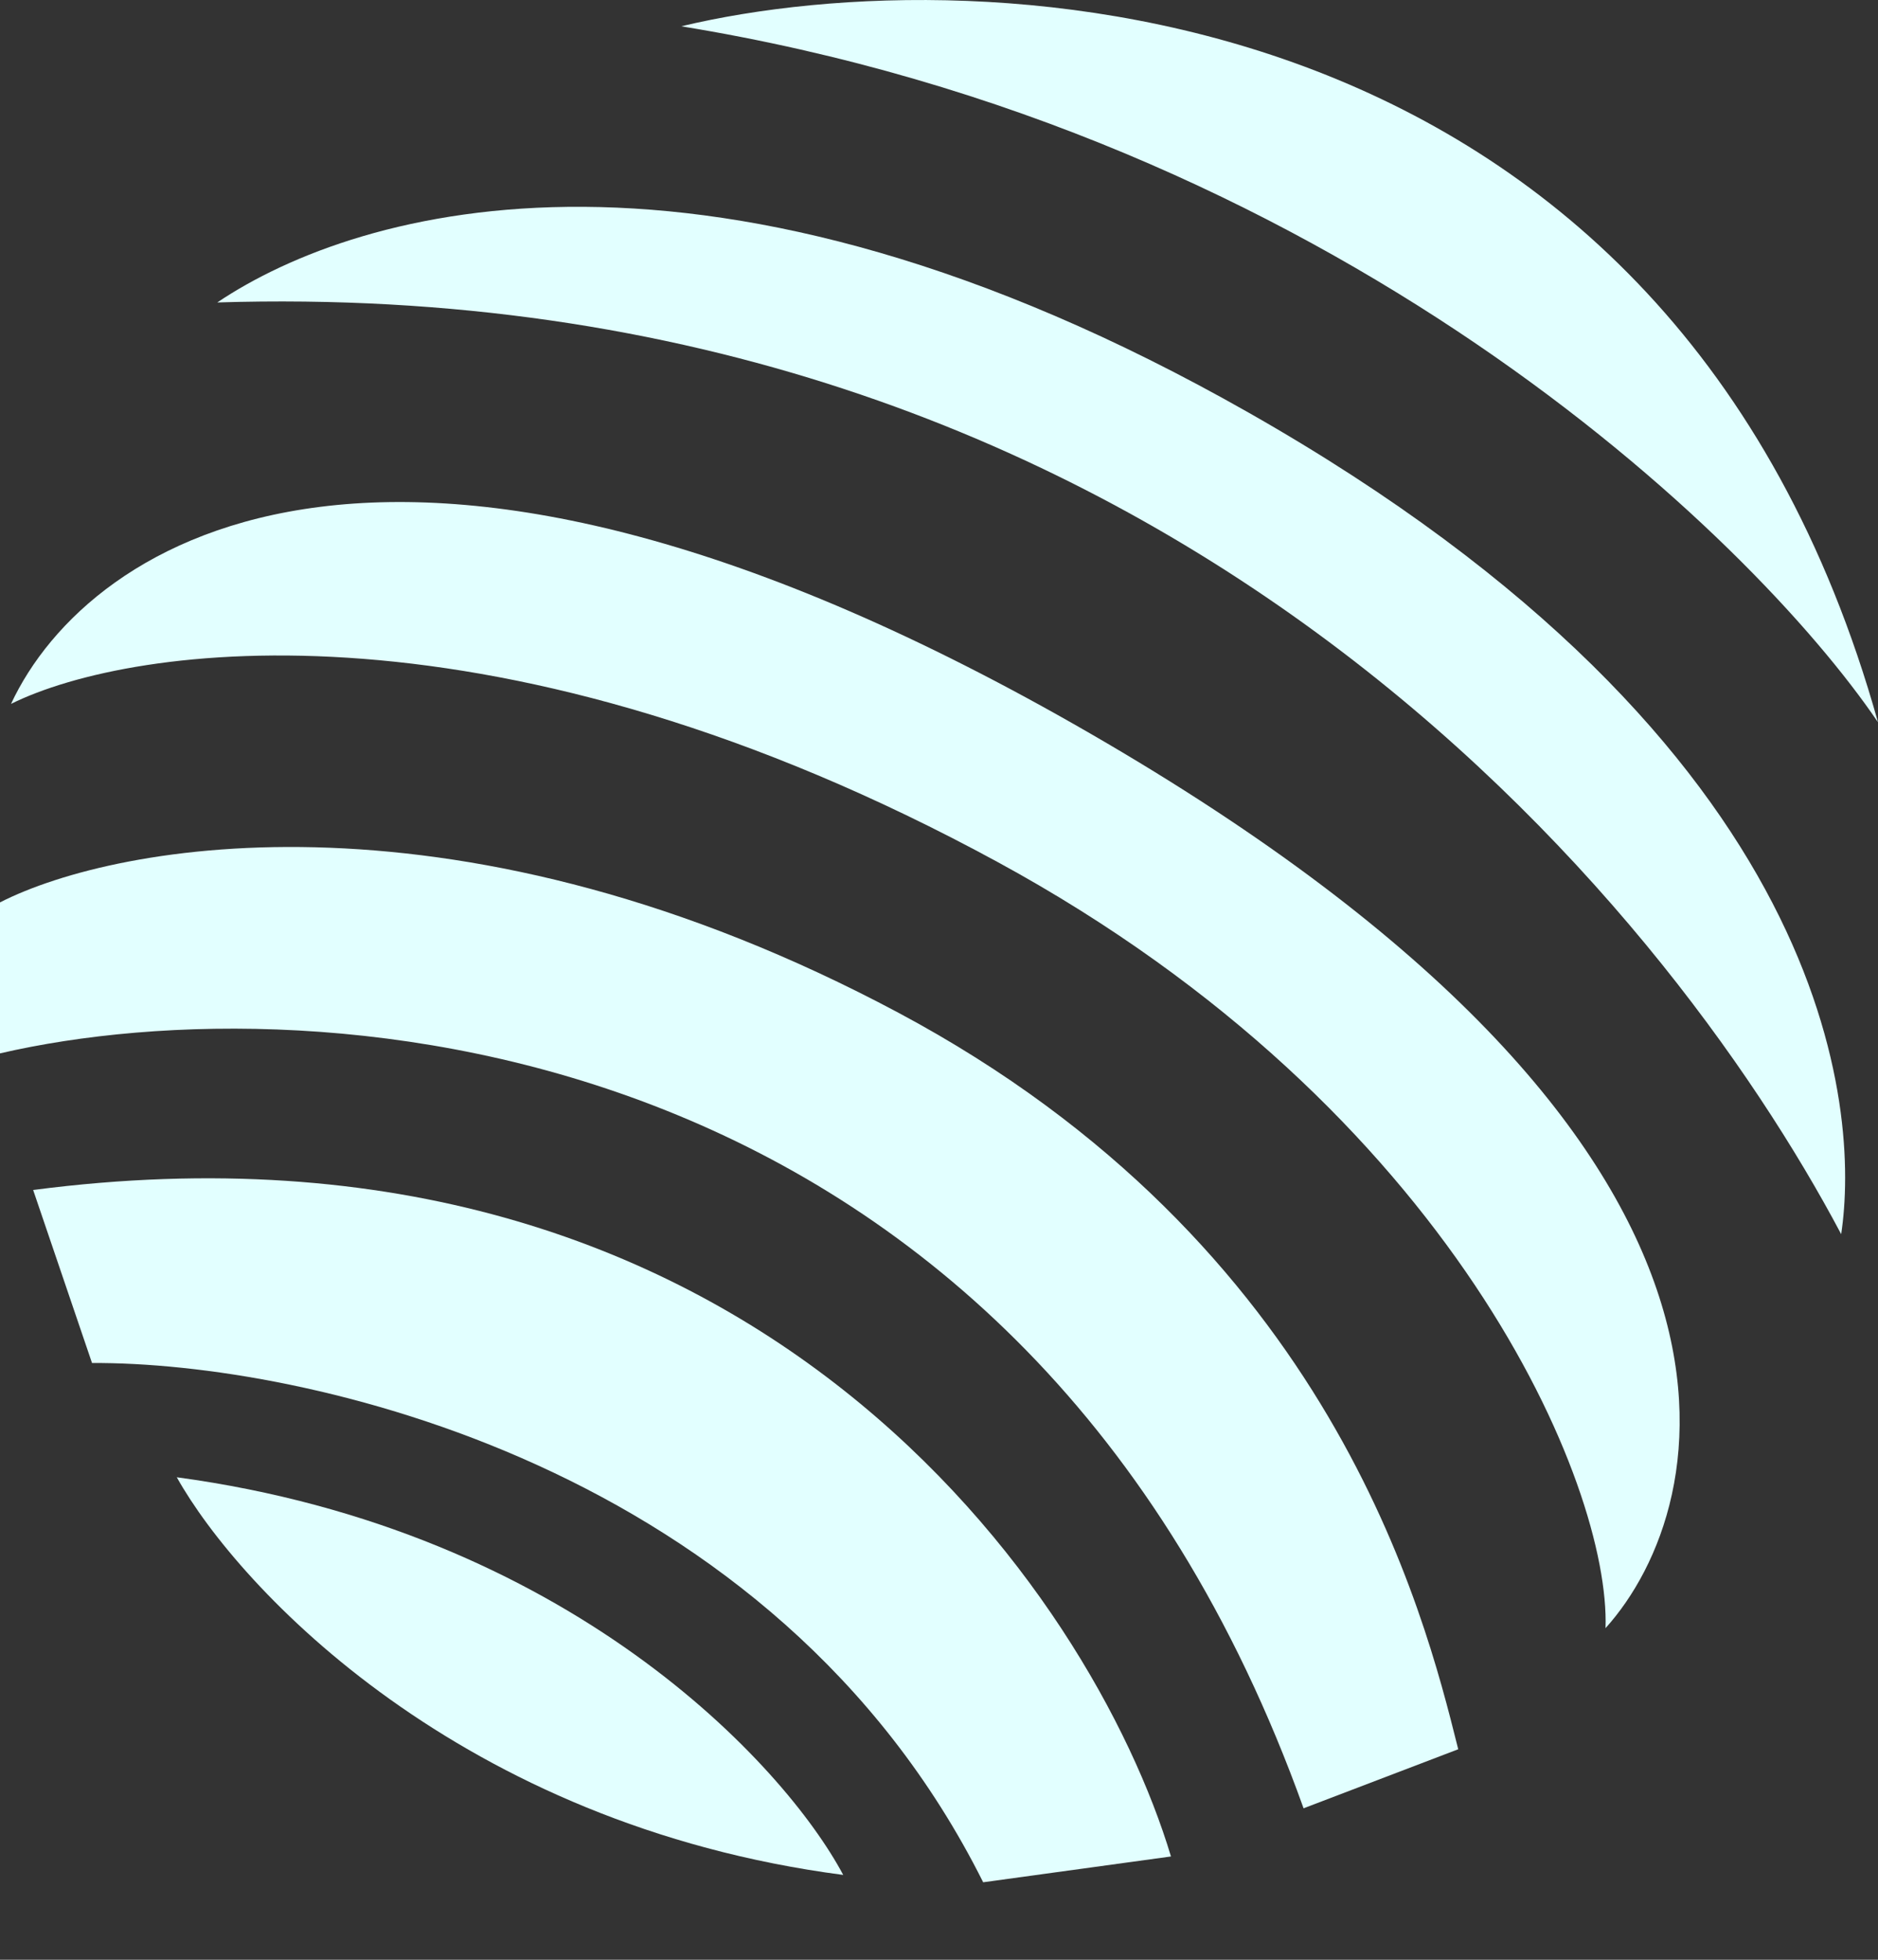
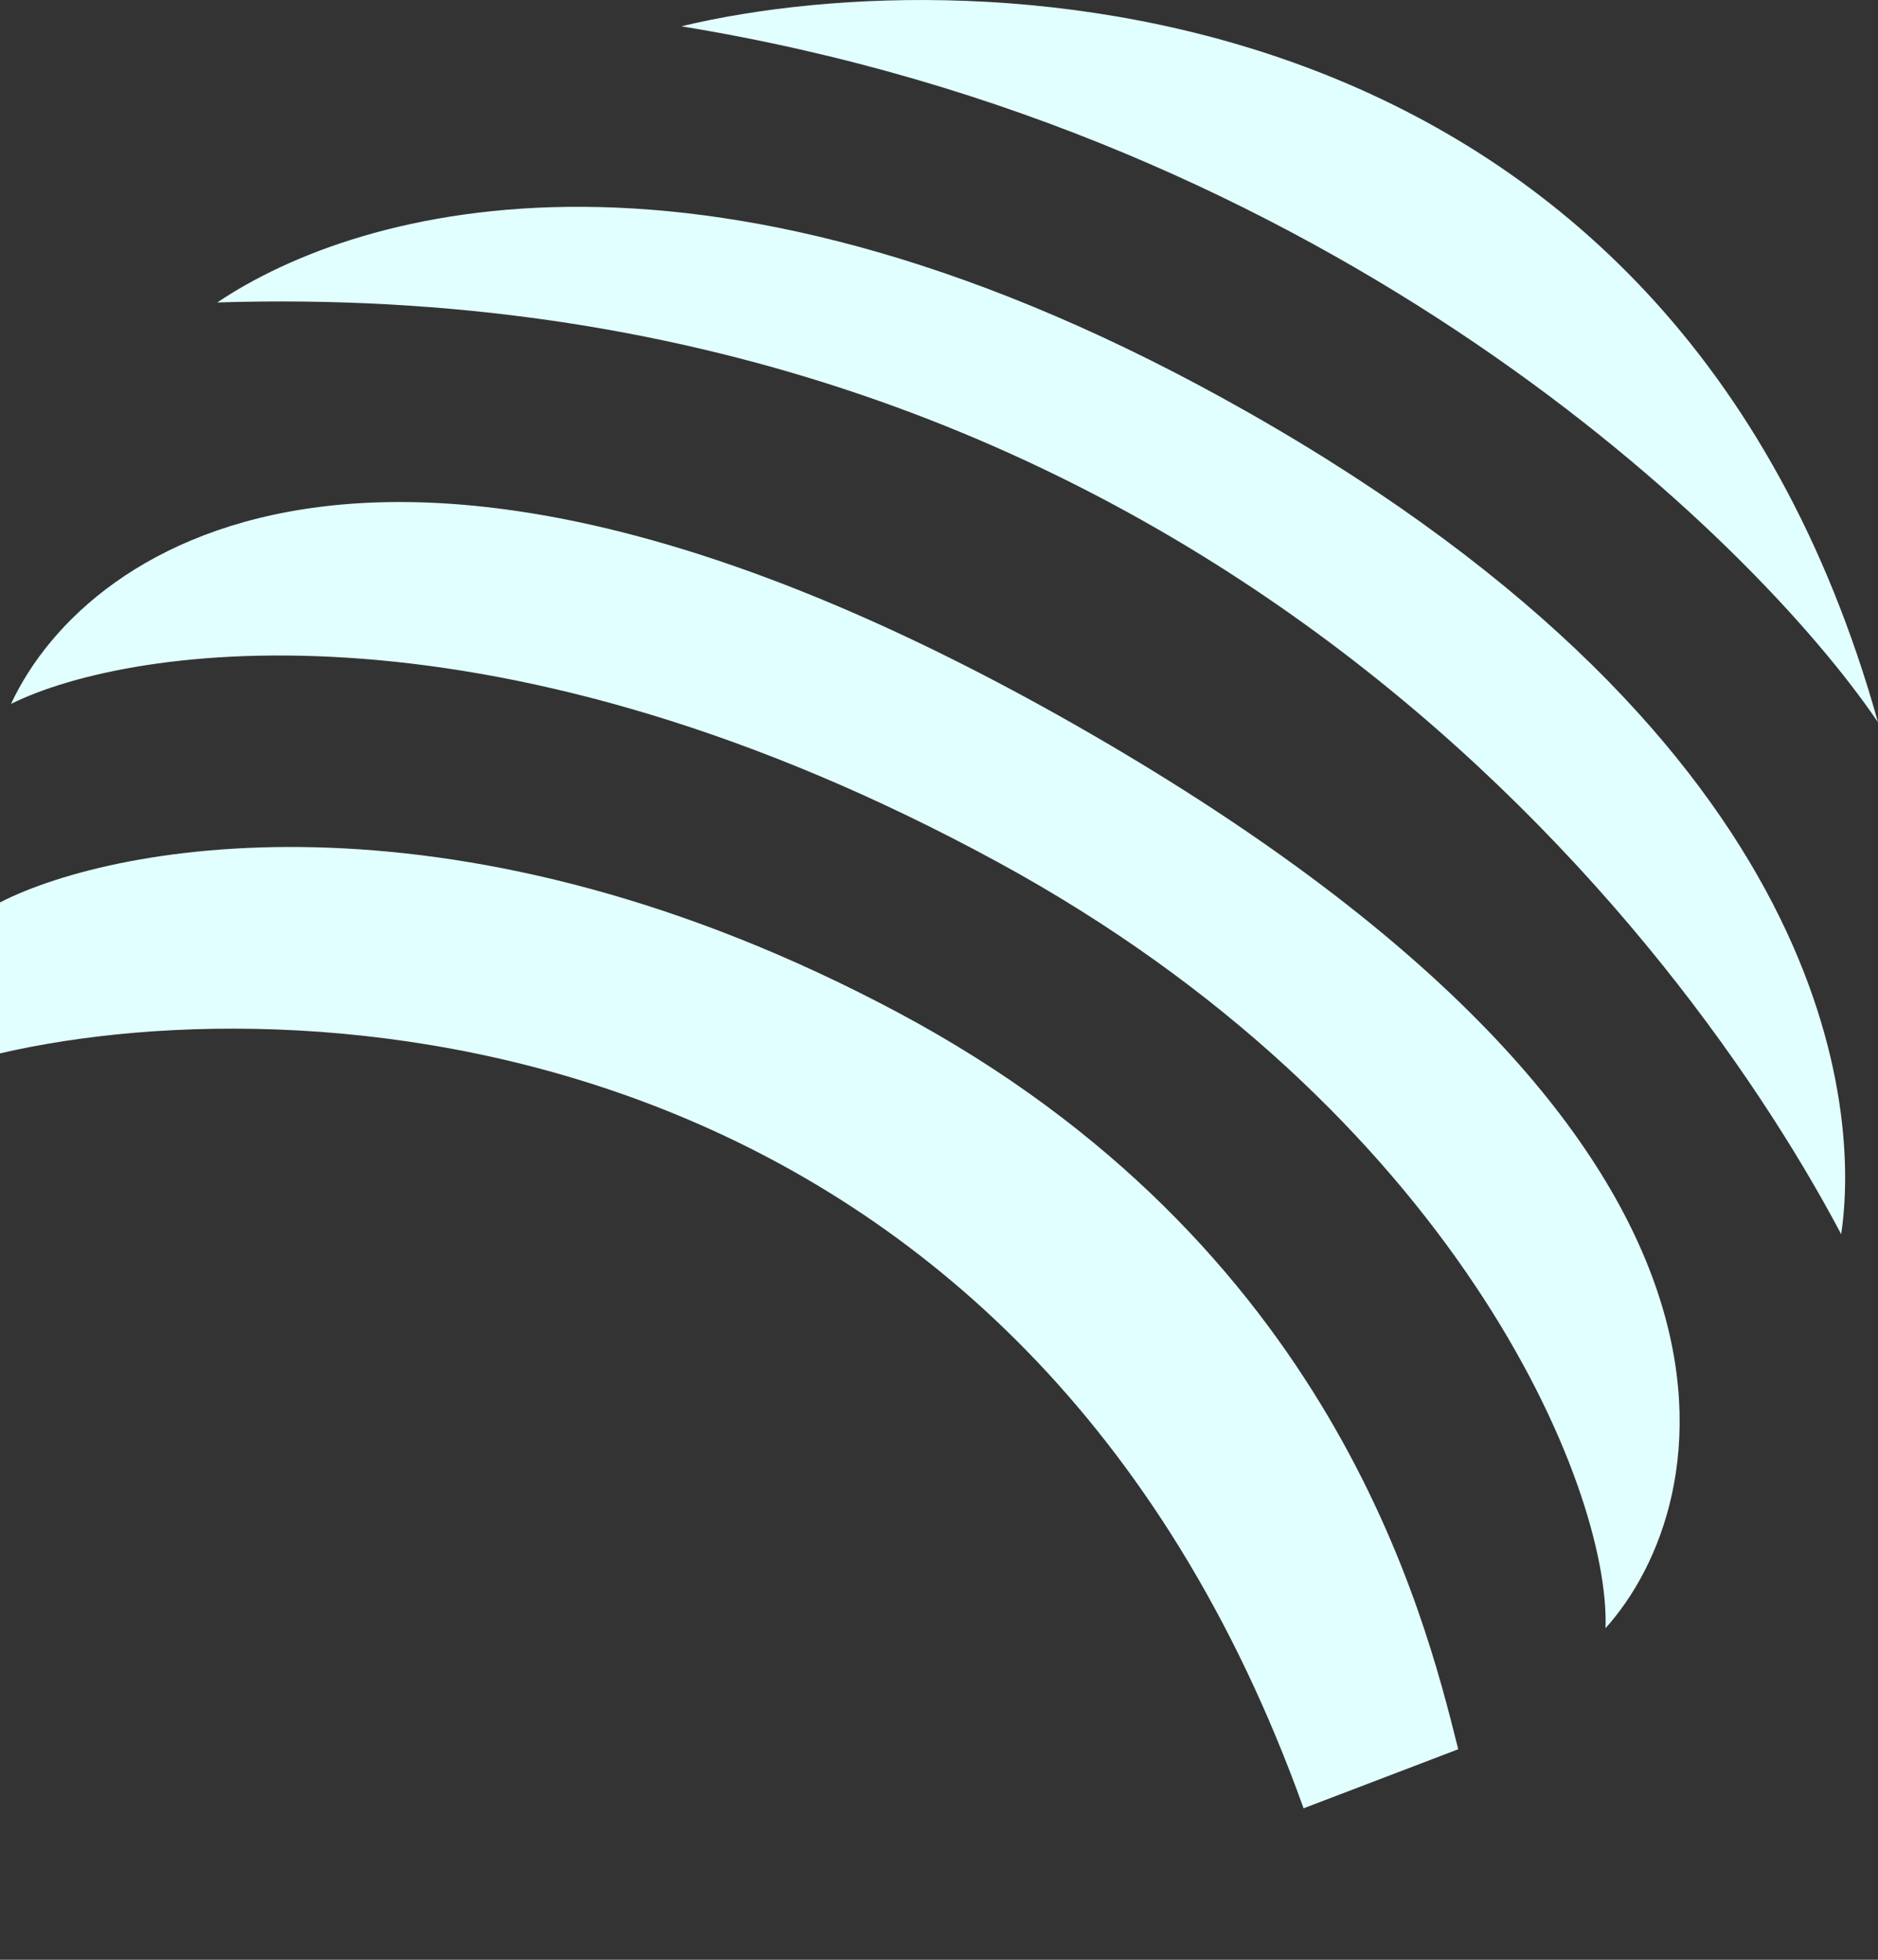
<svg xmlns="http://www.w3.org/2000/svg" width="23" height="24" viewBox="0 0 23 24" fill="none">
  <rect x="0" y="0" width="23" height="24" fill="#333333" stroke="none" />
  <path d="M8.343 0.322C12.056 -0.565 20.475 -0.174 23 8.845C21.437 6.545 16.317 1.621 8.343 0.322Z" fill="#E2FFFF" />
  <path d="M15.965 22.145C12.537 12.584 3.893 11.998 0 12.9V11.051C1.443 10.314 5.664 9.553 11.004 12.403C16.313 15.238 17.44 19.747 17.852 21.394L17.859 21.422L15.965 22.145Z" fill="#E2FFFF" />
-   <path d="M1.127 16.692L0.406 14.573C9.245 13.418 13.379 19.534 14.341 22.735L12.041 23.051C9.479 17.928 3.698 16.677 1.127 16.692Z" fill="#E2FFFF" />
-   <path d="M2.165 18.091C2.931 19.459 5.637 22.348 10.327 22.961C9.606 21.608 6.963 18.74 2.165 18.091Z" fill="#E2FFFF" />
  <path d="M12.222 10.559C6.124 7.24 1.623 7.883 0.135 8.62C1.082 6.59 4.888 4.094 13.349 8.981C22.084 14.025 21.016 18.436 19.663 19.939C19.723 18.196 17.814 13.603 12.222 10.559Z" fill="#E2FFFF" />
  <path d="M15.288 5.051C8.69 1.304 4.404 2.532 2.661 3.704C14.206 3.343 20.399 11.055 22.549 15.114C22.774 13.626 22.504 9.149 15.288 5.051Z" fill="#E2FFFF" />
</svg>